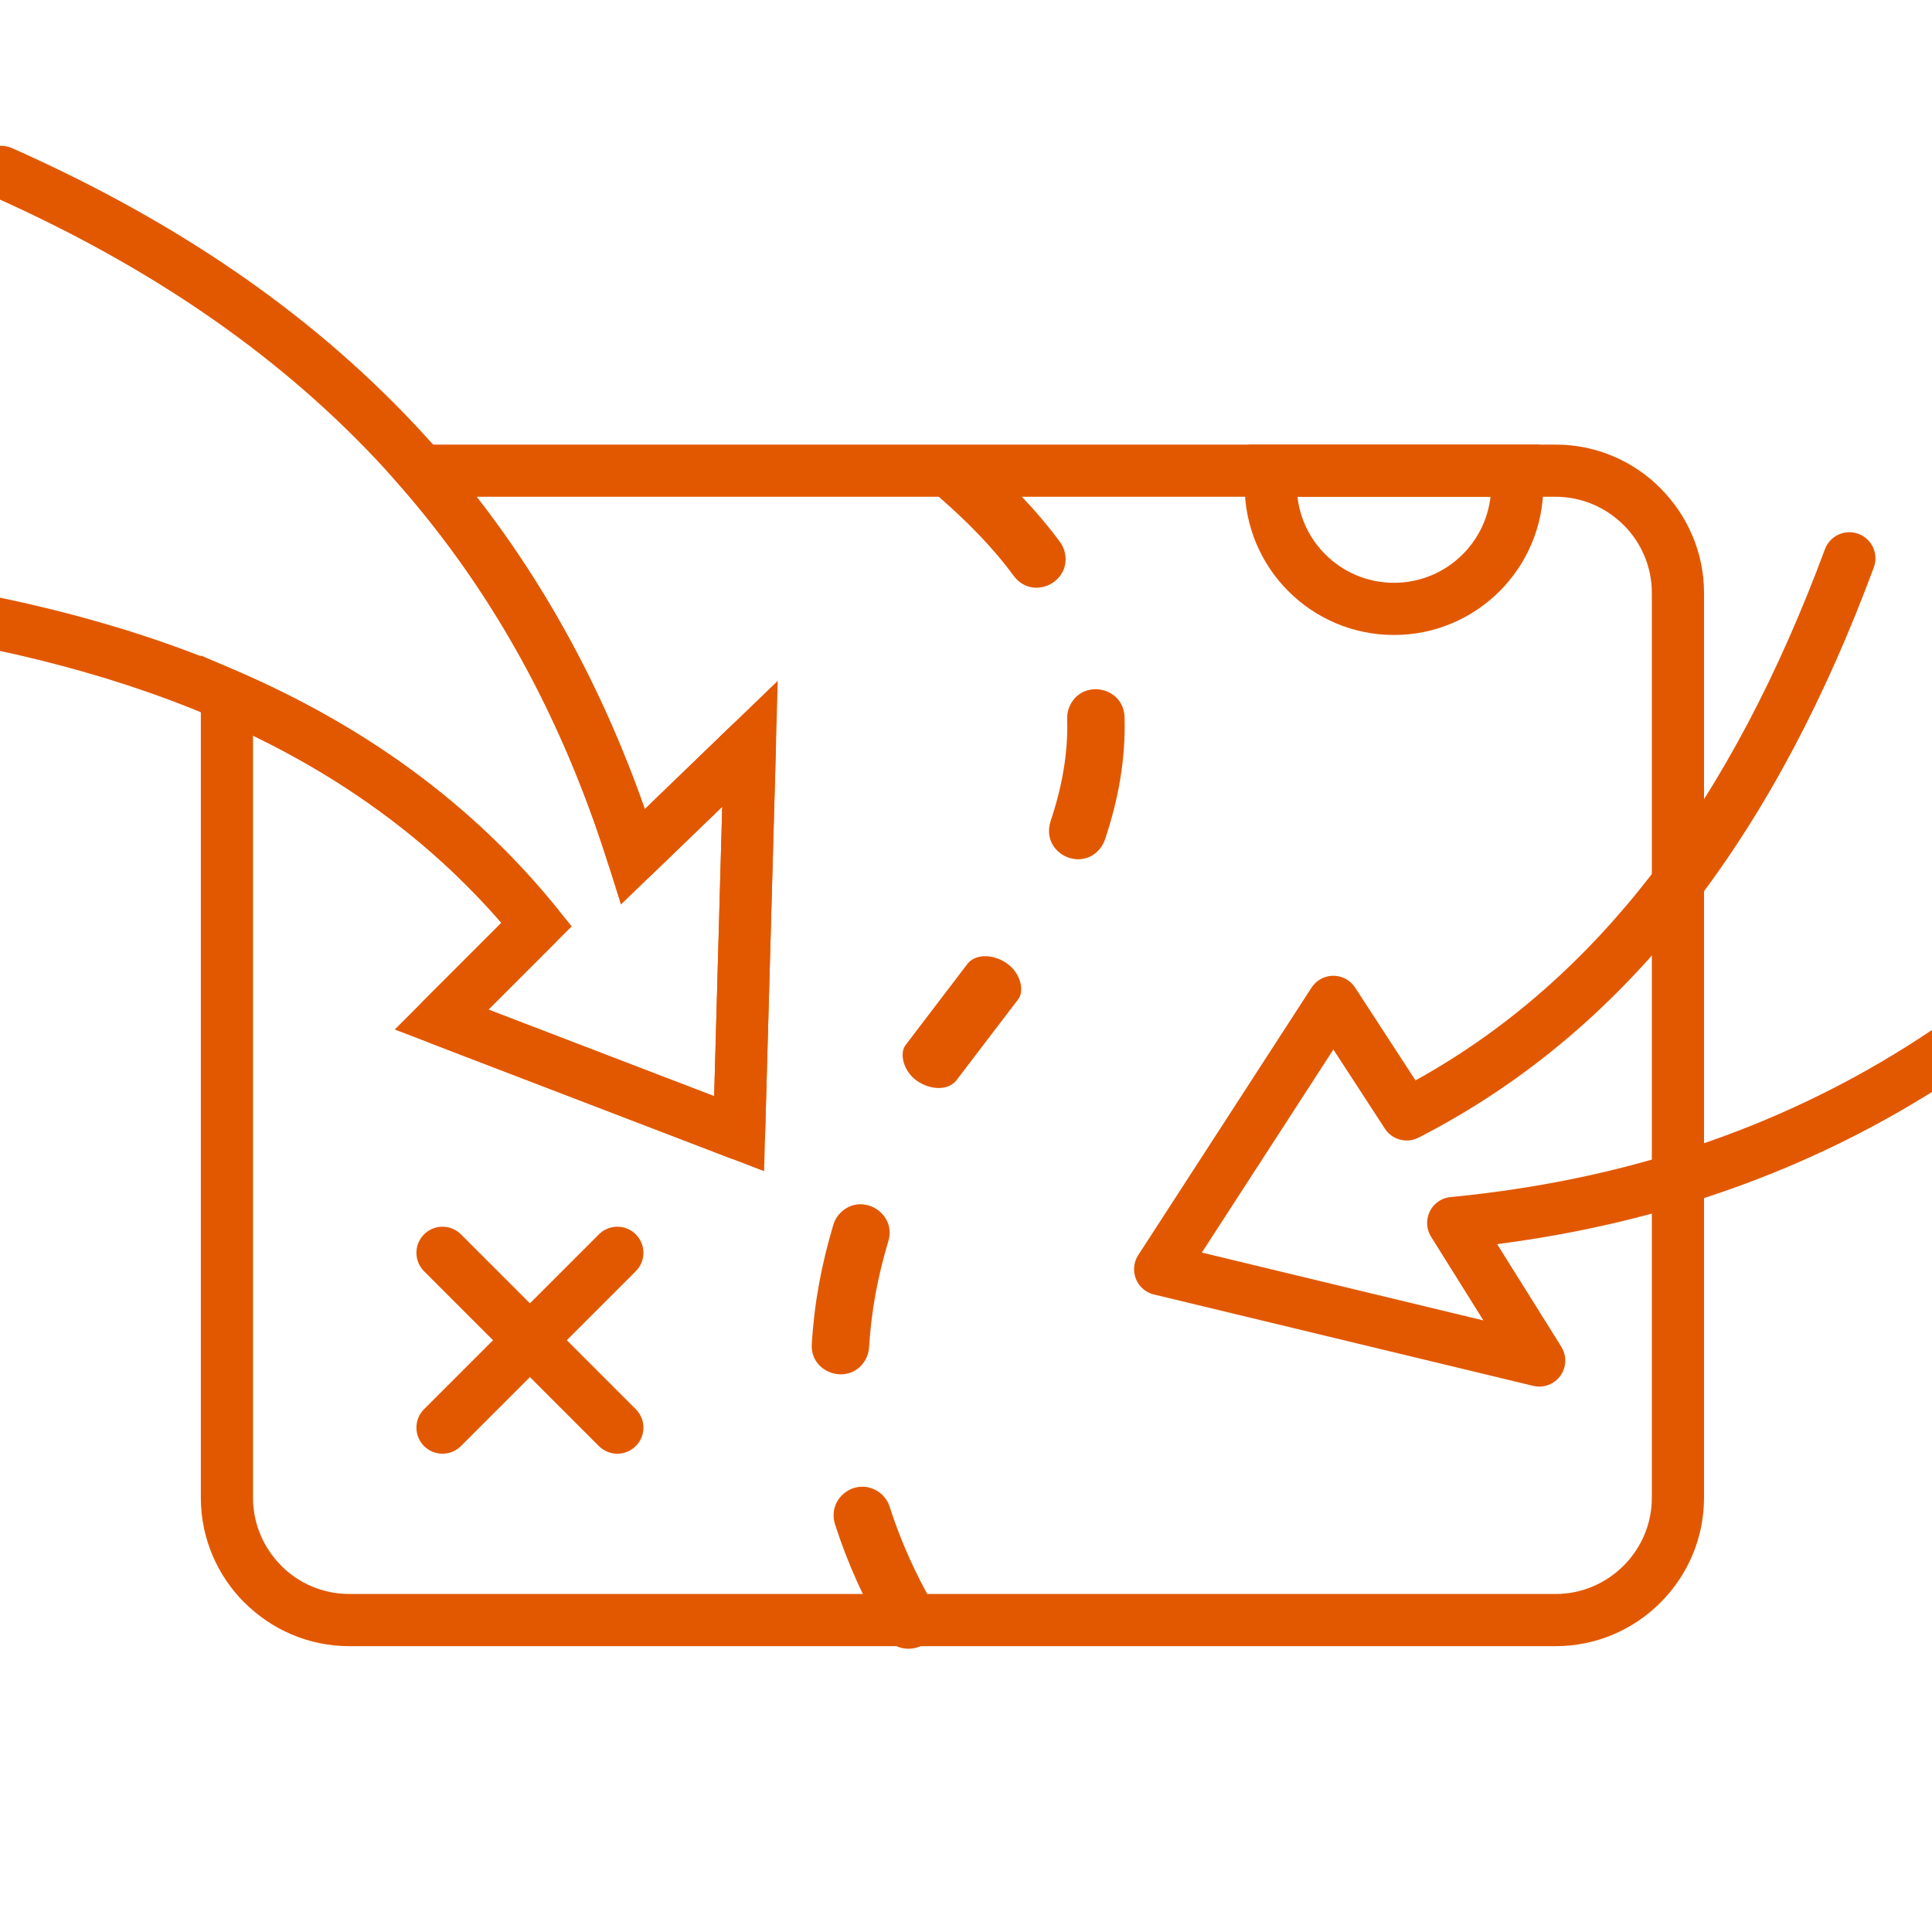
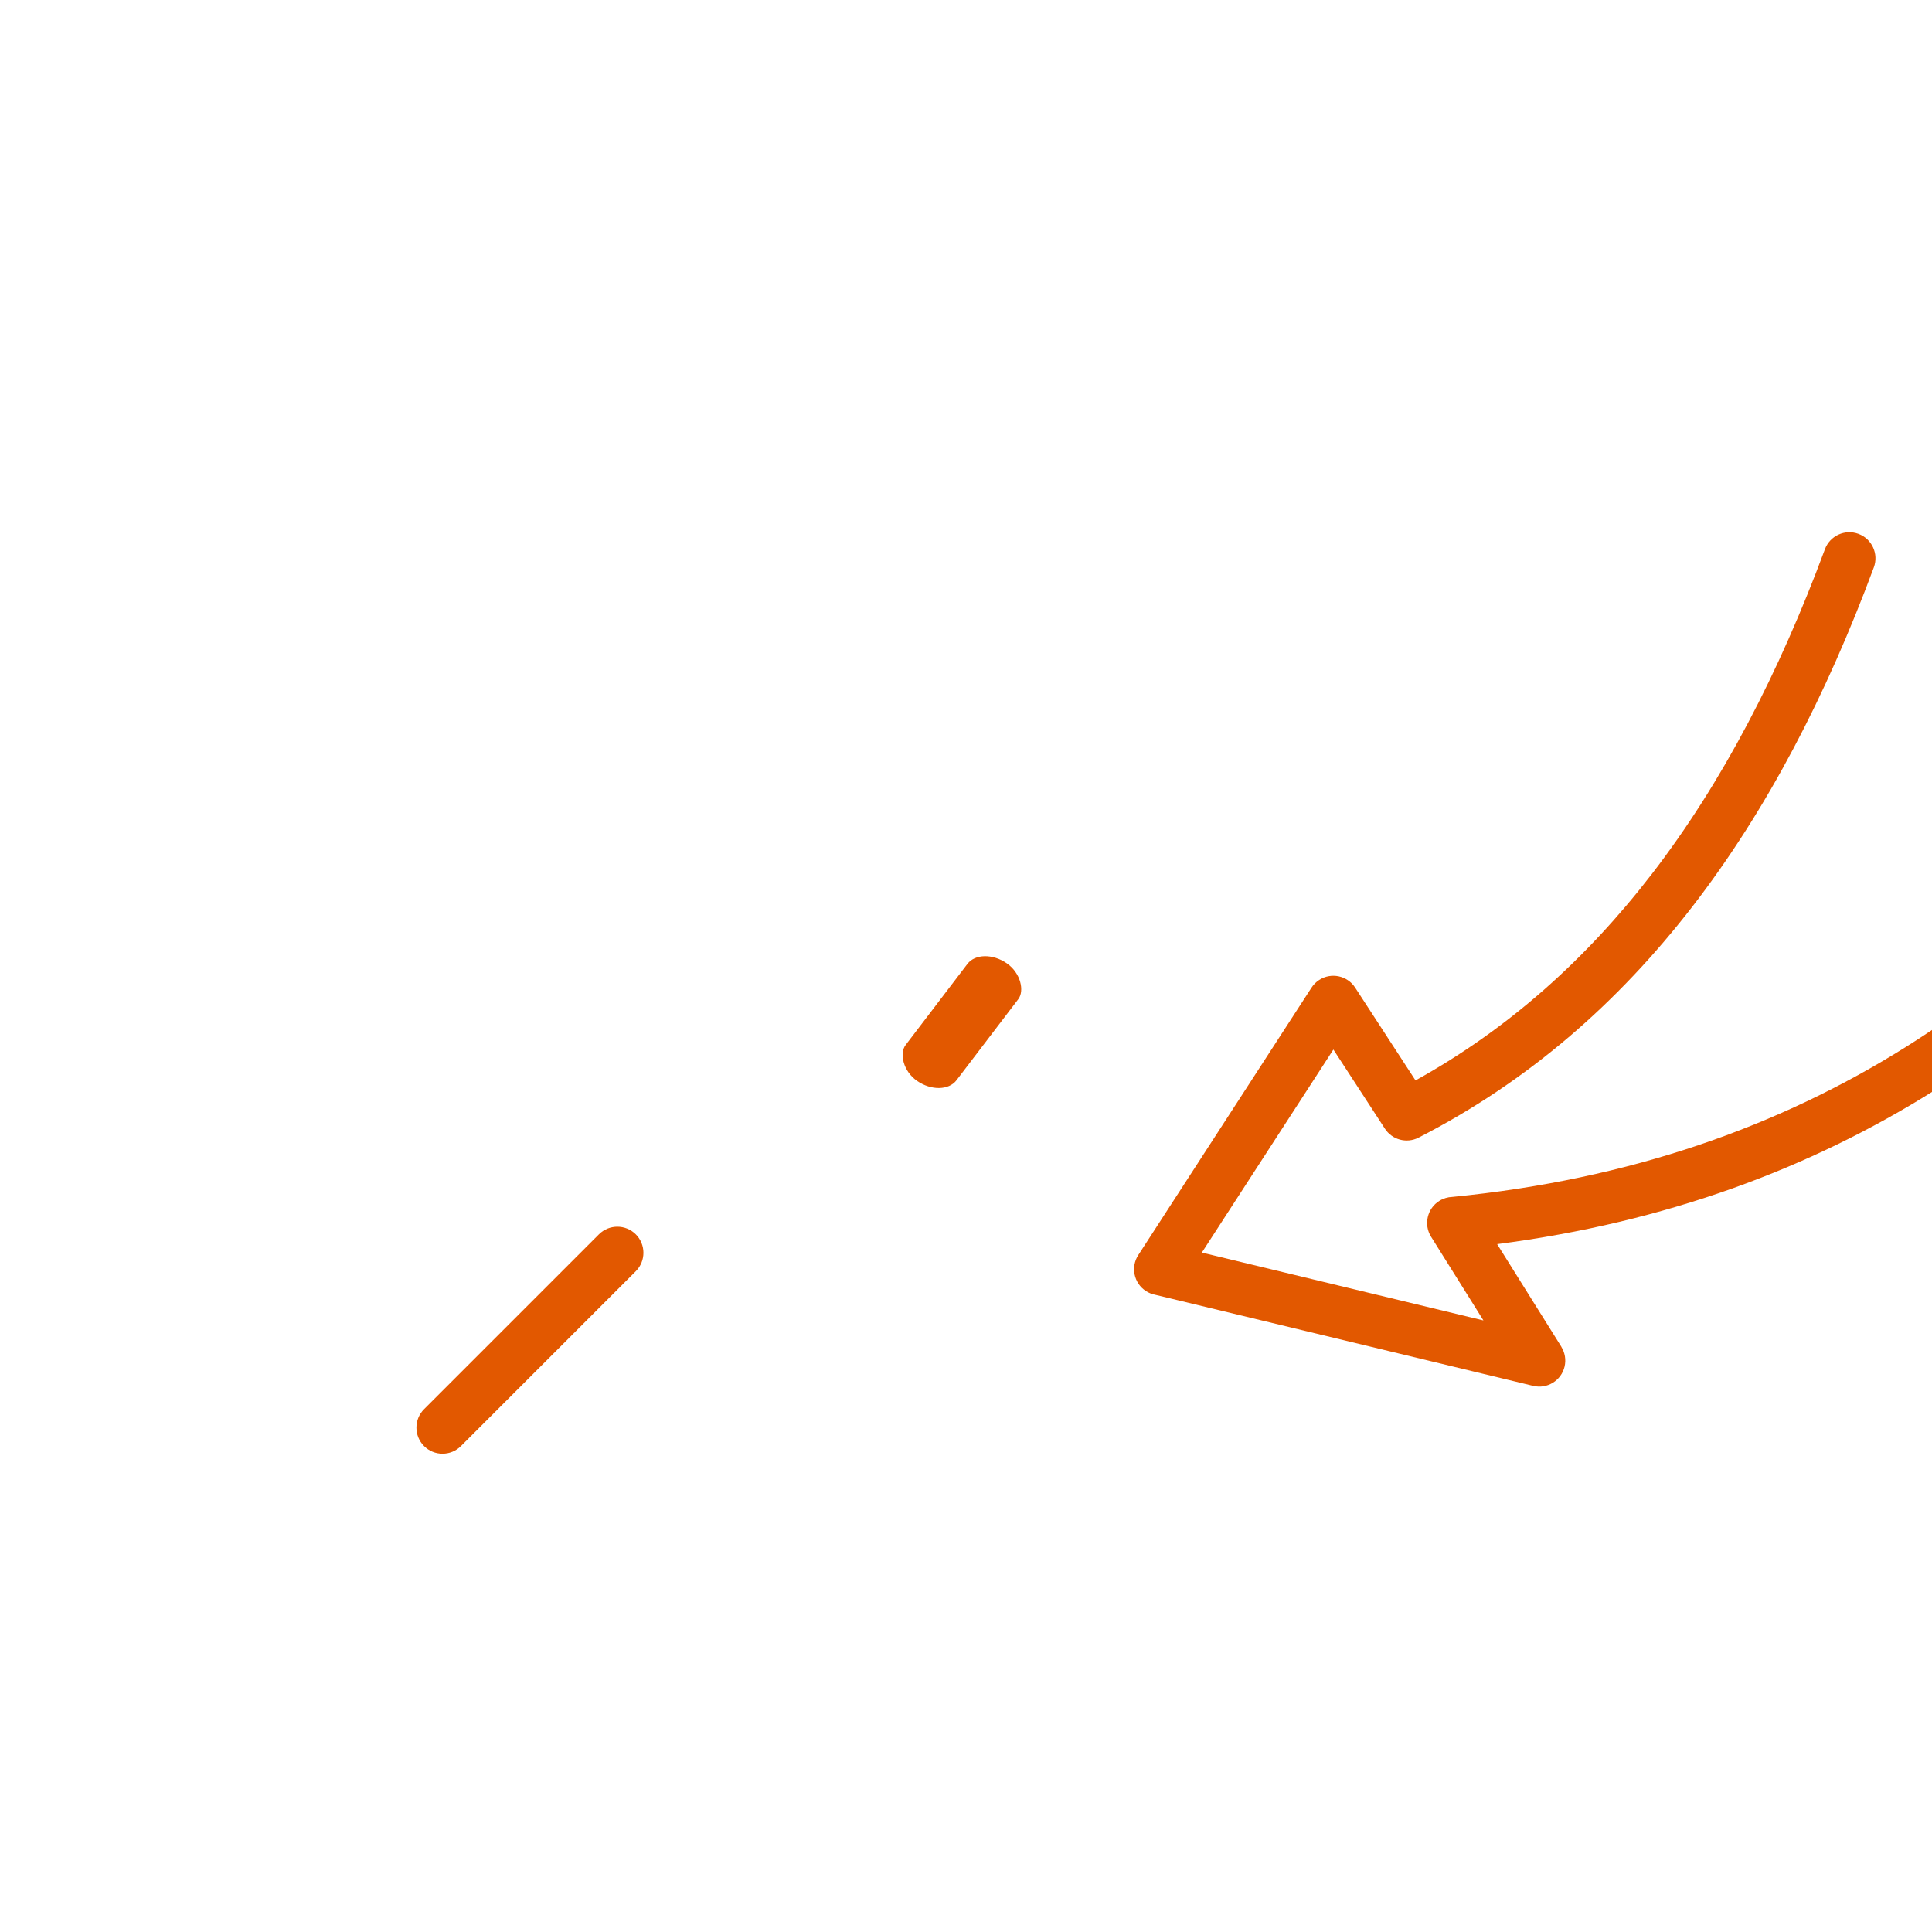
<svg xmlns="http://www.w3.org/2000/svg" xml:space="preserve" width="34.629mm" height="34.629mm" style="shape-rendering:geometricPrecision; text-rendering:geometricPrecision; image-rendering:optimizeQuality; fill-rule:evenodd; clip-rule:evenodd" viewBox="0 0 3462.9 3462.9">
  <defs>
    <style type="text/css">  .fil1 {fill:#E25800} .fil0 {fill:#E25800;fill-rule:nonzero}  </style>
  </defs>
  <g id="Слой_x0020_1">
    <g id="_2085024686416">
-       <path class="fil0" d="M755.28 796.89l2033.07 0c73.16,0 139.67,29.91 187.85,78.08l-0.09 0.09c48.23,48.27 78.17,114.74 78.17,187.76l0 1621.82c0,73.16 -29.91,139.67 -78.08,187.85 -48.18,48.17 -114.69,78.08 -187.85,78.08l-2162.43 0c-73.02,0 -139.49,-29.94 -187.76,-78.17l-0.09 0.09c-48.17,-48.18 -78.08,-114.69 -78.08,-187.85l0 -1509.8 65.21 28.21c112.89,48.85 217.68,107.64 313.2,177.66 95.95,70.35 182.89,152.2 259.73,246.88l26.6 32.77 -149.29 149.27 404.62 155.19 14.47 -518.88 -181.55 175.23 -22.68 -72.05c-42.84,-136.11 -95.85,-259.46 -157.85,-371.32 -61.83,-111.54 -133.03,-212.27 -212.42,-303.47l-67.42 -77.44 102.67 0zm2033.07 93.52l-1934.05 0c58,74.54 111.37,155.05 159.61,242.09 54.19,97.75 101.71,203.42 141.86,317.75l238.28 -229.96 -24.5 878.9 -661.99 -253.9 191.17 -191.18c-64.77,-74.71 -136.83,-140.48 -215.49,-198.14 -71.48,-52.4 -148.23,-98.04 -229.73,-137.55l0 1366.22c0,47.37 19.42,90.48 50.68,121.73l0 0.18c31.14,31.16 74.24,50.5 121.73,50.5l2162.43 0c47.37,0 90.48,-19.42 121.73,-50.68 31.26,-31.25 50.68,-74.36 50.68,-121.73l0 -1621.82c0,-47.49 -19.34,-90.59 -50.5,-121.74l-0.18 0c-31.25,-31.25 -74.36,-50.67 -121.73,-50.67z" />
-       <path class="fil0" d="M-184.45 1133.37c-25.51,-3.72 -43.18,-27.46 -39.45,-52.97 3.72,-25.51 27.45,-43.17 52.97,-39.45 242.21,35.79 464.71,97.08 661.29,191.71 197.95,95.29 369.31,224.29 507.77,394.93 15.22,18.72 13.51,45.68 -3.2,62.36l0.1 0.1 -119.59 119.58 404.62 155.19 14.47 -518.88 -127.34 122.9c-18.56,17.85 -48.09,17.28 -65.94,-1.28 -5.2,-5.41 -8.83,-11.75 -10.91,-18.45 -96.61,-306.76 -245.24,-549.46 -433.31,-743.59 -188.75,-194.83 -417.49,-341.38 -673.35,-455.06 -23.49,-10.39 -34.13,-37.88 -23.75,-61.37 10.39,-23.49 37.87,-34.12 61.37,-23.74 266.61,118.46 505.23,271.45 702.57,475.14 183.21,189.11 330.7,421.45 431.9,709.76l156.19 -150.75c8.73,-8.31 20.62,-13.32 33.61,-12.96 25.71,0.7 46,22.14 45.29,47.85l-19.39 695.56c0.27,6.19 -0.67,12.53 -3.02,18.68 -9.17,24.1 -36.17,36.2 -60.27,27.03l-531.5 -203.87c-6.67,-2.22 -12.94,-5.98 -18.24,-11.28 -18.24,-18.25 -18.24,-47.87 0,-66.11l140.29 -140.28c-124.43,-143.53 -275.68,-254.05 -448.93,-337.43 -187.38,-90.2 -400.88,-148.84 -634.25,-183.32z" />
      <path class="fil0" d="M3270.98 984.45c8.97,-24.21 35.89,-36.55 60.1,-27.58 24.21,8.97 36.54,35.88 27.58,60.09 -85.1,229.35 -191.15,434.27 -324.55,607.13 -134.21,173.92 -295.94,314.88 -491.59,415.03 -21.45,10.96 -47.41,3.69 -60.23,-16.09l-92.34 -141.86 -235.77 363.94 504.72 121.63 -93.89 -150.07c-13.62,-21.89 -6.92,-50.68 14.97,-64.3 7.19,-4.47 15.13,-6.76 23.03,-7.02 318.82,-31.2 586.21,-126.27 814.54,-269.73 229.38,-144.11 420.12,-337.63 584.52,-564.68 15.13,-20.87 44.33,-25.53 65.2,-10.4 20.88,15.13 25.54,44.33 10.41,65.21 -170.91,236.02 -369.99,437.69 -610.46,588.77 -222.84,140.01 -480.66,236.17 -783.75,275.46l115.2 184.11 -0.11 0.07c6.32,10.18 8.75,22.8 5.76,35.38 -5.95,25 -31.07,40.46 -56.07,34.51l-677.61 -163.28c-5.8,-1.1 -11.47,-3.3 -16.72,-6.72 -21.58,-14.01 -27.71,-42.89 -13.69,-64.48l310.13 -478.72c3.49,-5.59 8.22,-10.53 14.12,-14.36 21.58,-14.01 50.47,-7.88 64.48,13.7l108.19 166.31c166.21,-92.01 305.69,-217.14 423.19,-369.4 126.92,-164.49 228.5,-361.27 310.64,-582.65z" />
-       <path class="fil0" d="M1584.64 2929.5c28.38,49.2 105.41,22.53 95,-35.74 -1.21,-5.66 -3,-10.63 -5.89,-15.64 -32.6,-56.76 -59.25,-115.37 -79.25,-177.72 -3.25,-10.46 -10.15,-19.53 -18.96,-25.93 -40.88,-28.44 -93.61,10.18 -78.87,57.7 22.25,69.36 51.8,134.15 87.97,197.33zm166.79 -2115.6c-44.23,-38.47 -108.95,15.62 -77.05,66.66 2.65,3.98 5.62,7.52 9.31,10.74 48.25,42.02 95.44,89.16 133.27,140.92 35.26,47.01 108.84,8.97 90,-47.56 -1.73,-4.68 -3.96,-9.14 -6.94,-13.11 -43.31,-58.53 -93.76,-109.91 -148.59,-157.65zm264.21 471.24c-1.9,-57.01 -81.95,-69.55 -100.5,-13.9 -1.66,5.59 -2.52,10.94 -2.32,16.86 1.84,63.62 -9.74,124.05 -29.88,184.2 -18.08,58.24 58.88,93.91 91.9,44.37 2.41,-3.77 4.14,-7.39 5.62,-11.67 24.04,-71.36 37.37,-144.4 35.18,-219.86zm-423.48 939.86c16.18,-52.14 -51.49,-91.33 -88.92,-47.67 -4.34,5.31 -7.42,11.08 -9.49,17.74 -21.31,71.06 -34.18,139.86 -38.72,213.95 -3.53,53.05 68.41,75.79 95.89,28.69 4.14,-7.39 6.24,-14.34 6.8,-22.79 4.15,-66.01 15.44,-126.6 34.44,-189.92z" />
-       <path class="fil0" d="M760.08 2278.54c-18.25,-18.24 -18.25,-47.86 0,-66.11 18.24,-18.24 47.86,-18.24 66.11,0l313.39 313.39c18.24,18.25 18.24,47.87 0,66.11 -18.25,18.25 -47.87,18.25 -66.11,0l-313.39 -313.39z" />
      <path class="fil0" d="M1073.48 2212.43c18.24,-18.24 47.86,-18.24 66.11,0 18.24,18.25 18.24,47.87 0,66.11l-313.39 313.39c-18.25,18.25 -47.87,18.25 -66.11,0 -18.25,-18.24 -18.25,-47.86 0,-66.11l313.39 -313.39z" />
-       <path class="fil0" d="M2764.23 838.17c0.55,4.66 1.04,10.06 1.4,16.18 0.4,6.45 0.6,11.83 0.6,16.14 0,73.9 -29.98,140.82 -78.41,189.25 -48.43,48.43 -115.35,78.4 -189.25,78.4 -73.89,0 -140.81,-29.97 -189.24,-78.4 -48.43,-48.43 -78.41,-115.35 -78.41,-189.25 0,-4.31 0.2,-9.69 0.6,-16.14 0.36,-6.12 0.85,-11.52 1.4,-16.18l4.94 -41.28 521.44 0 4.93 41.28zm-142.52 155.45c27.08,-27.08 45.29,-63.07 49.87,-103.21l-346.01 0c4.58,40.14 22.79,76.13 49.87,103.21 31.49,31.49 75.05,51 123.13,51 48.09,0 91.65,-19.51 123.14,-51z" />
      <rect class="fil1" transform="matrix(1.151 0.795 -0.628 0.824 1758.87 1695.09)" width="79.29" height="255.84" rx="39.65" ry="39.65" />
    </g>
  </g>
</svg>